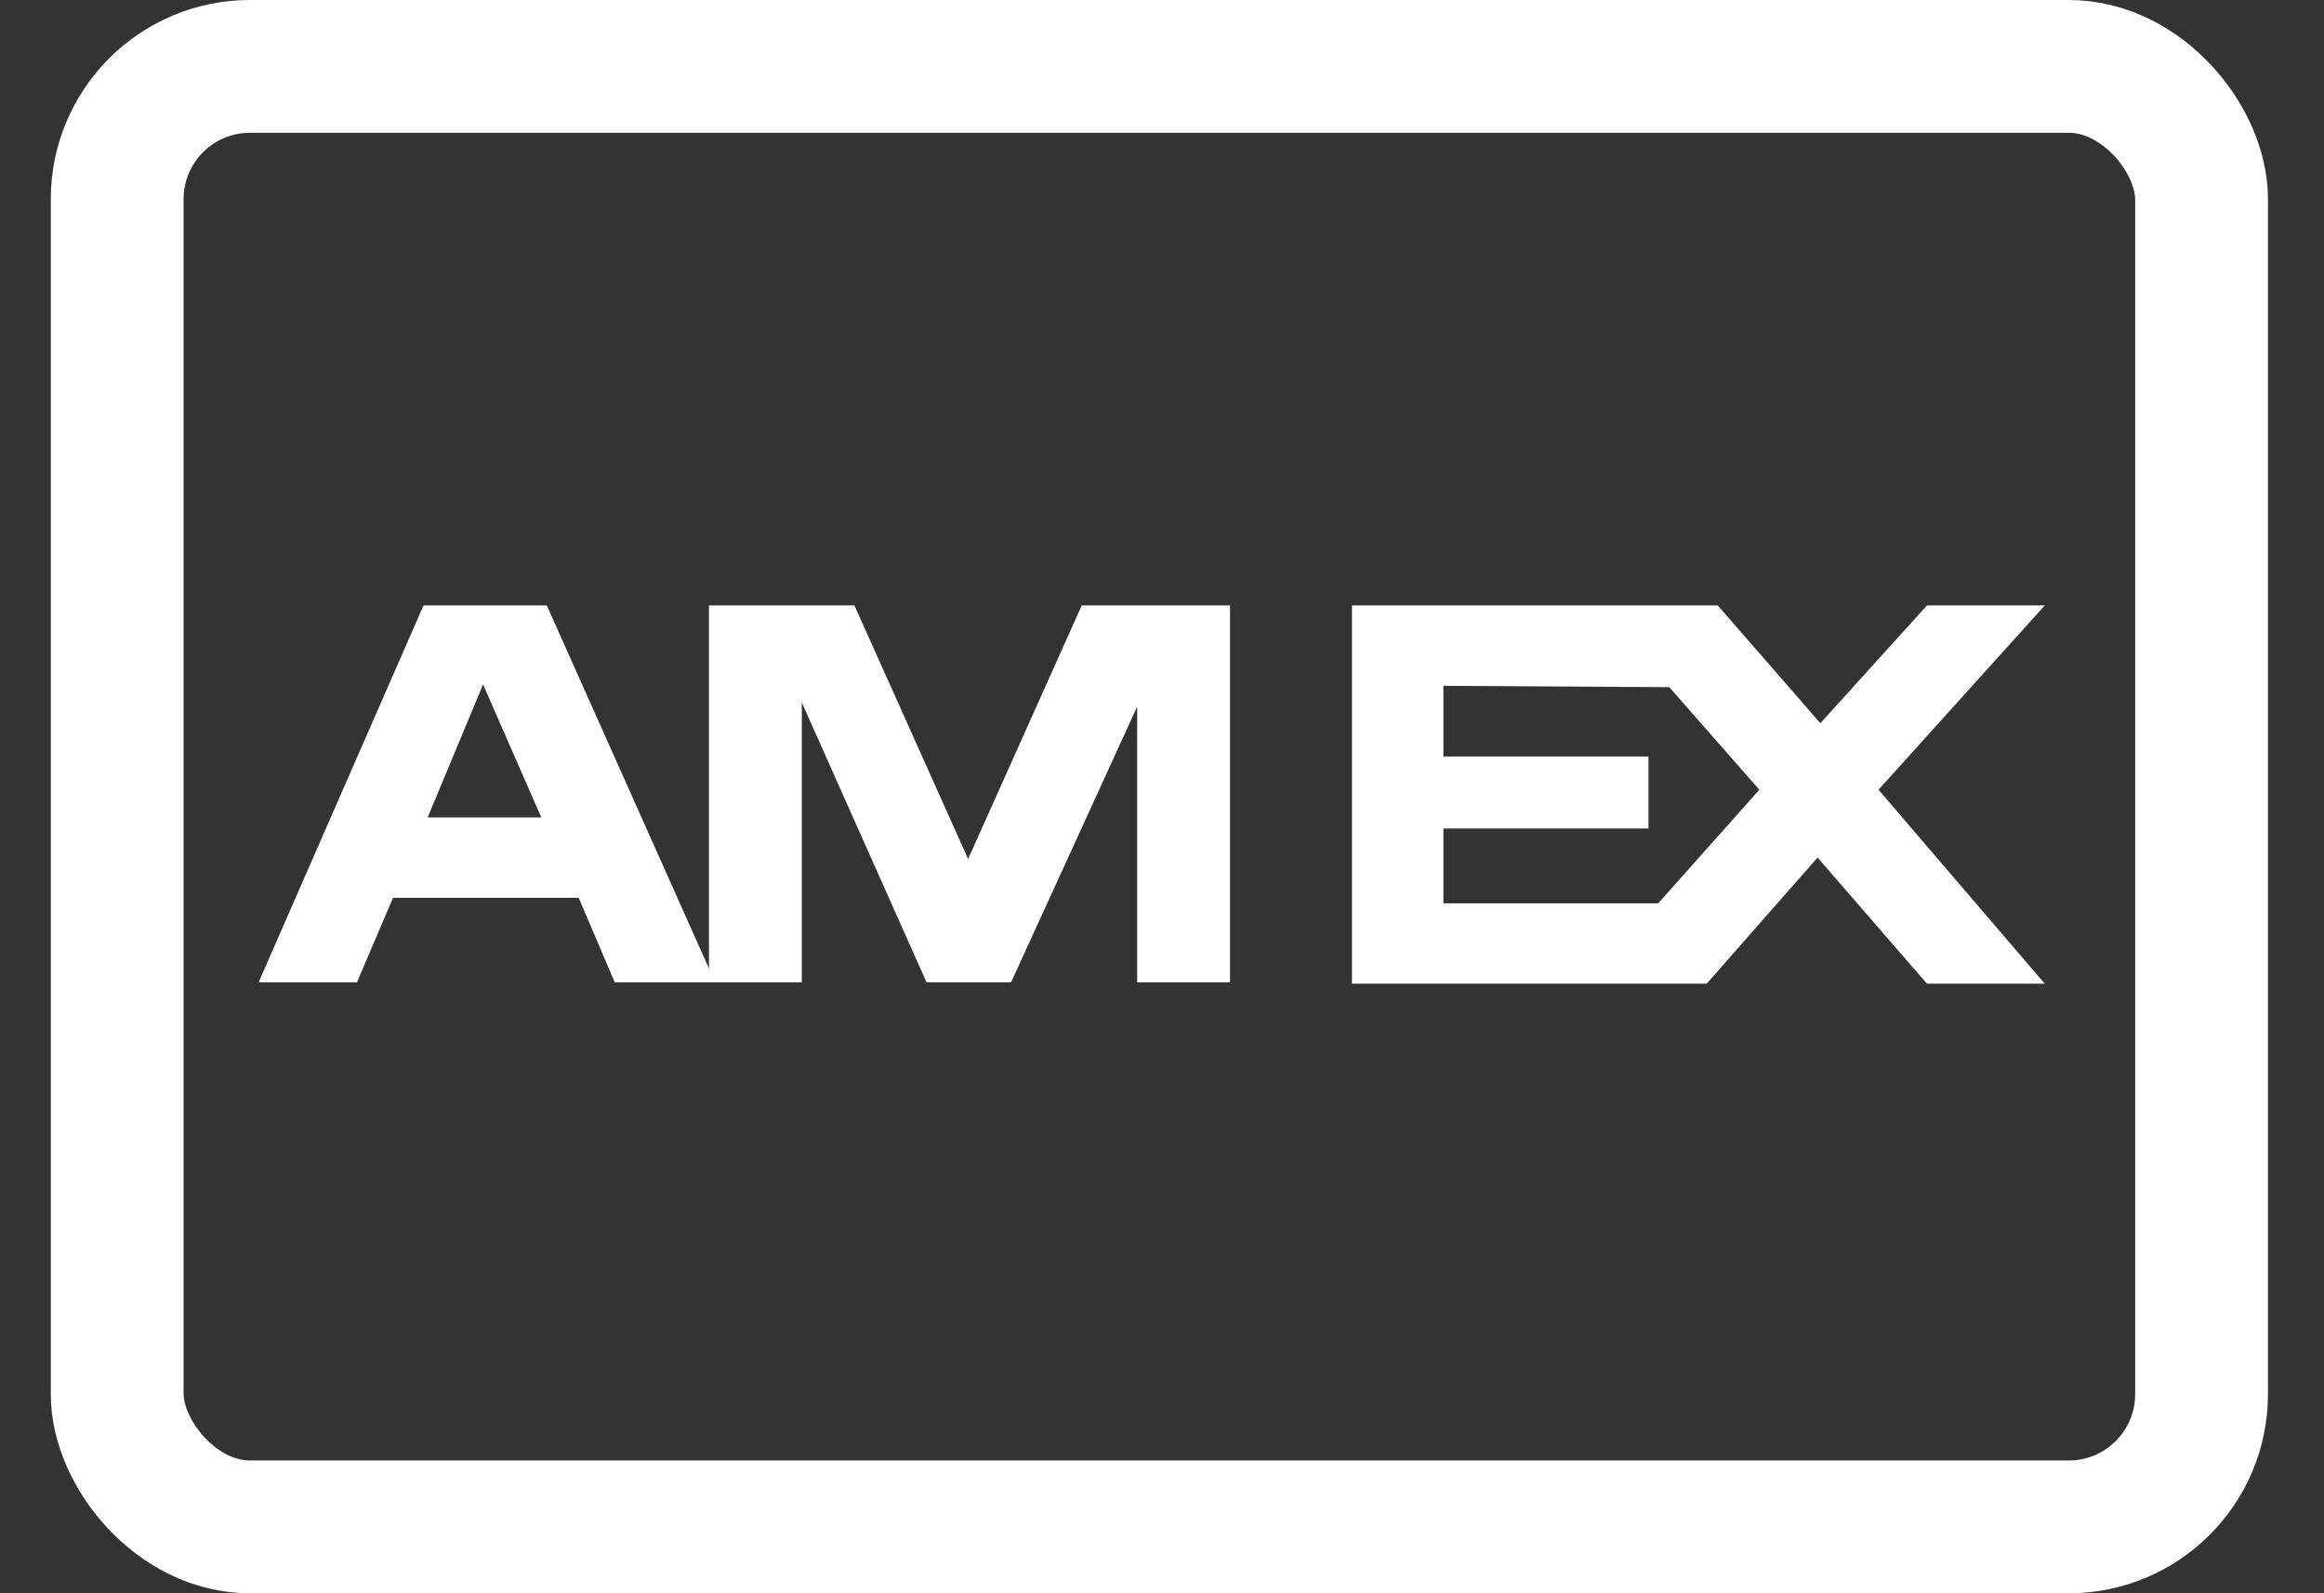
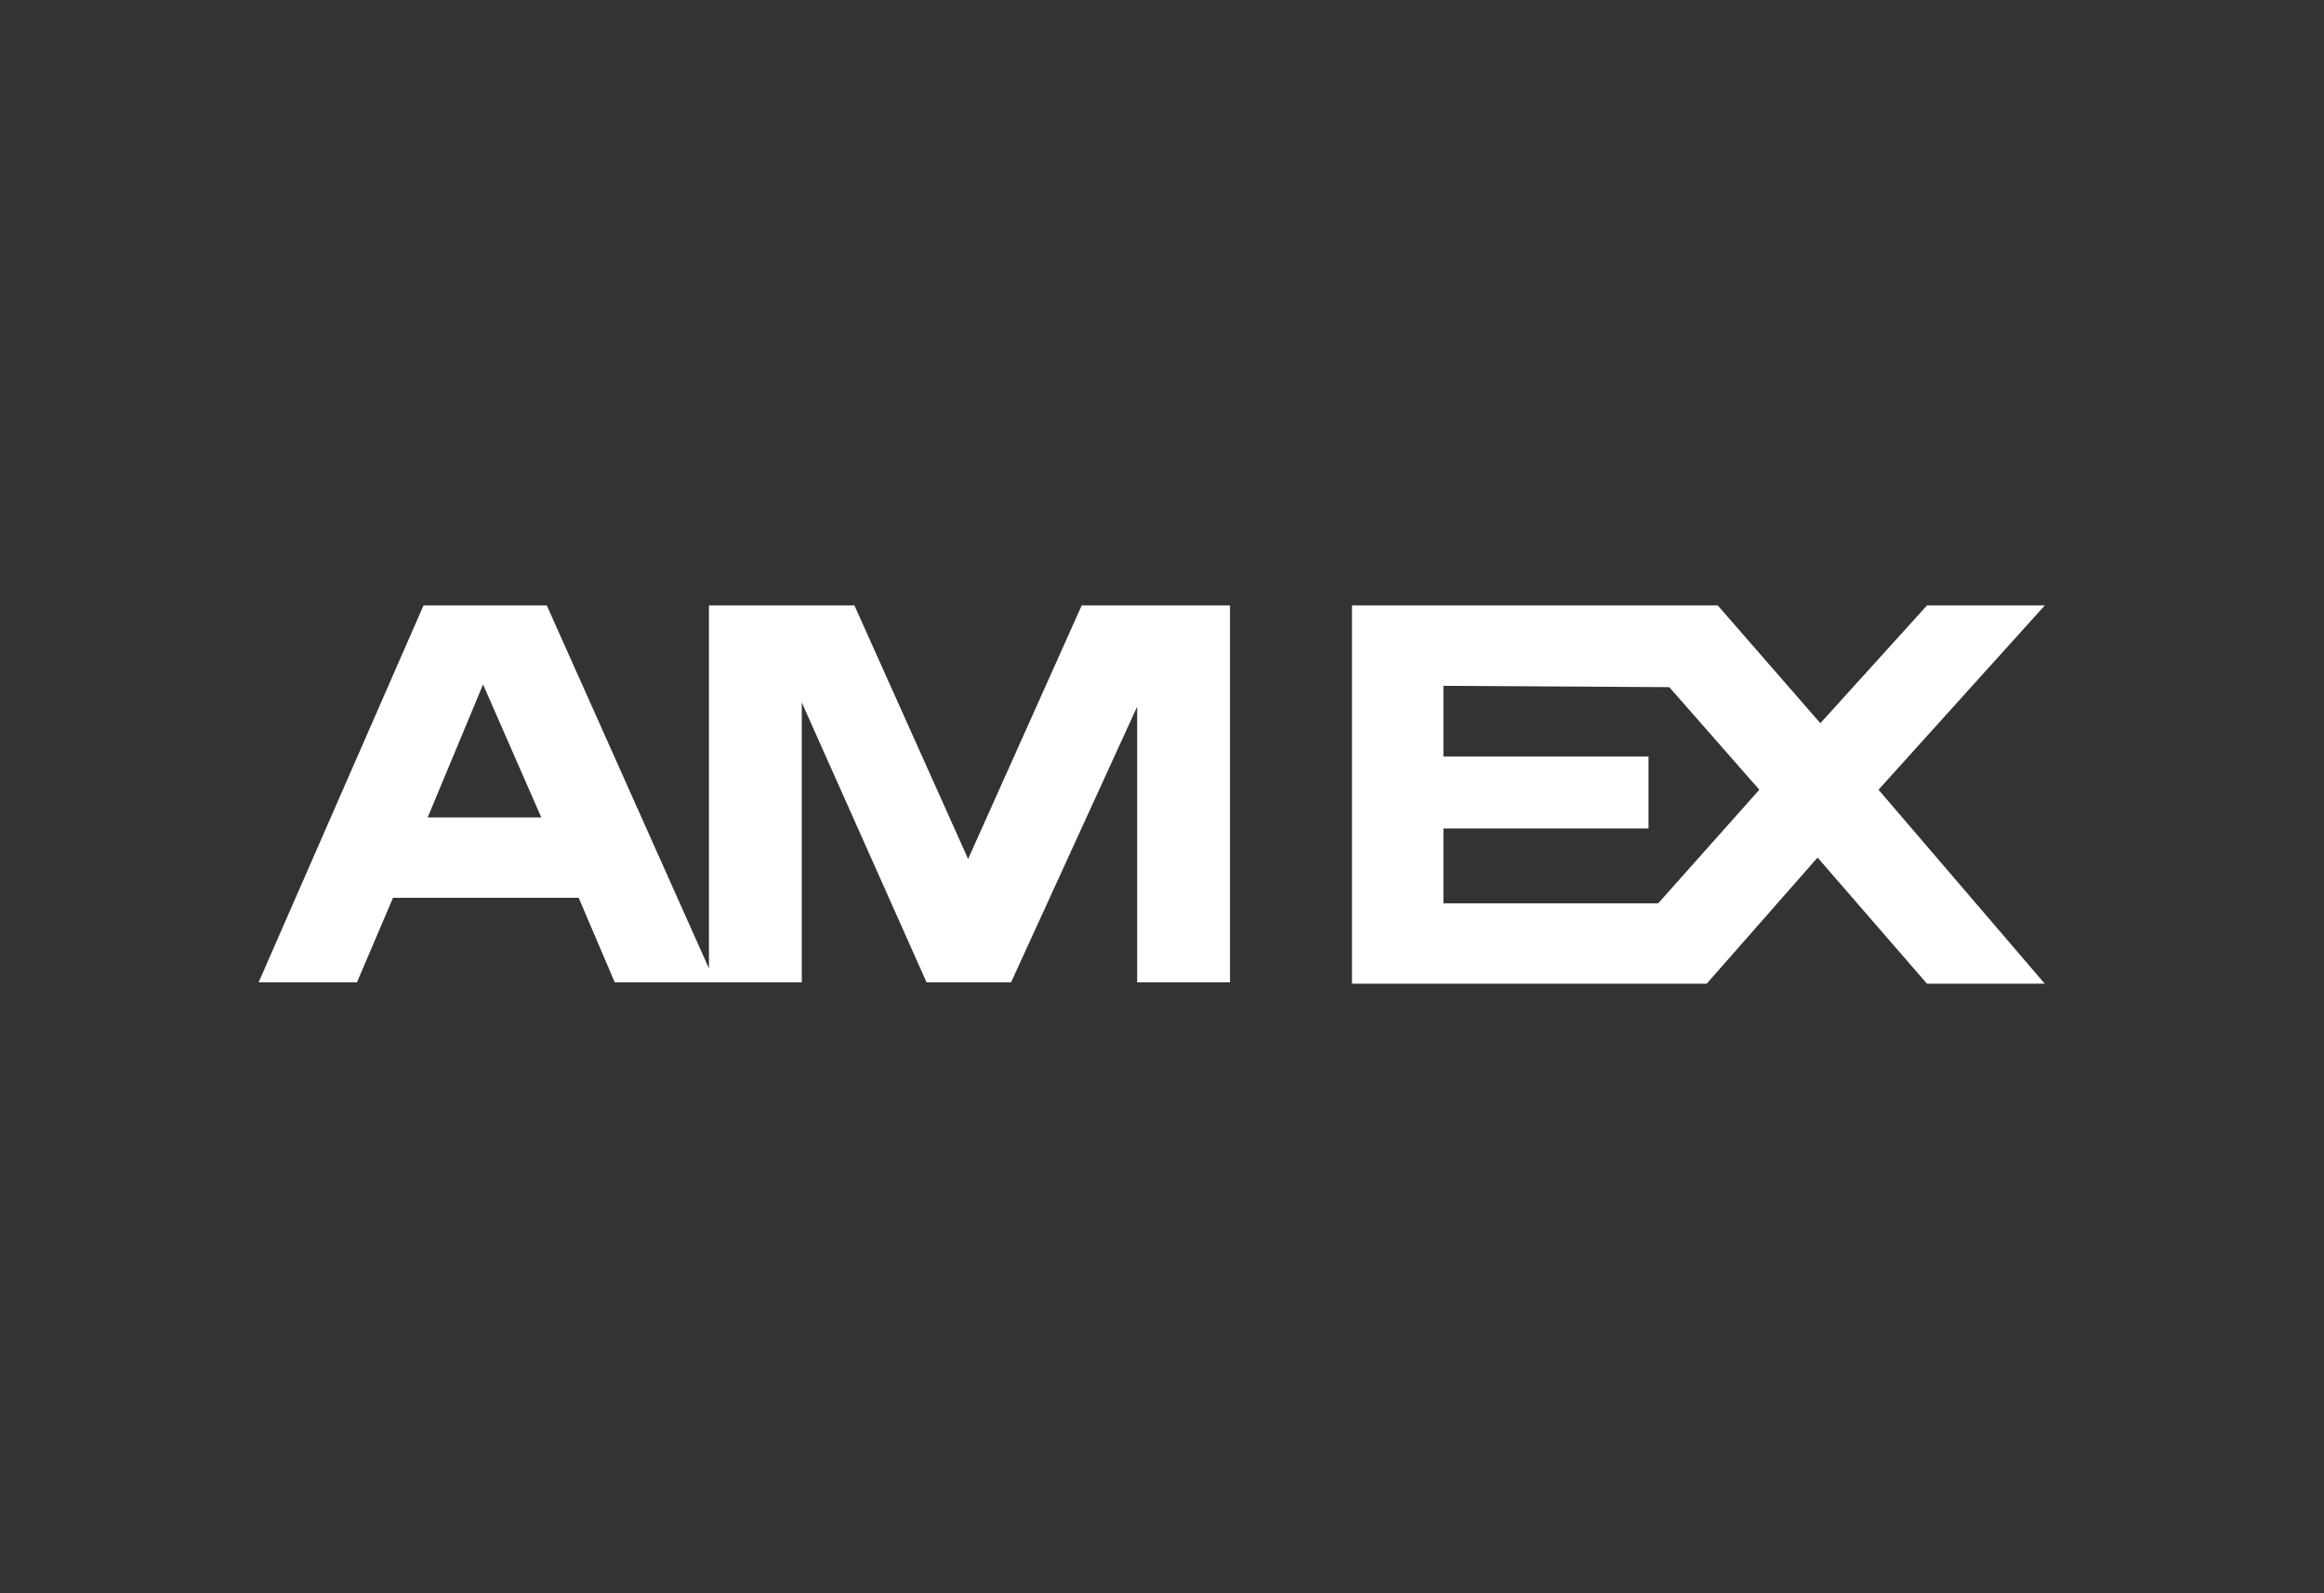
<svg xmlns="http://www.w3.org/2000/svg" width="35" height="24" viewBox="0 0 35 24" fill="none">
  <rect x="0" y="0" width="35" height="24" fill="#333333" stroke="none" />
-   <rect x="1.765" y="1" width="31.391" height="22" rx="2" stroke="white" stroke-width="2" />
  <path d="M6.378 9.12L3.895 14.797H5.376L5.919 13.524H8.715L9.258 14.797H12.075V10.581L13.954 14.797H15.227L17.126 10.644V14.797H18.524V9.12H16.291L14.58 12.939L12.868 9.12H10.677V14.588L8.235 9.12H6.378ZM20.361 9.12V14.818H25.703L27.373 12.918L29.021 14.818H30.795L28.291 11.896L30.795 9.12H29.021L27.415 10.894L25.87 9.12H20.361ZM7.275 10.31L8.152 12.313H6.441L7.275 10.31ZM21.738 10.331L25.14 10.351L26.496 11.896L24.973 13.607H21.738V12.48H24.827V11.395H21.738V10.331Z" fill="white" />
</svg>